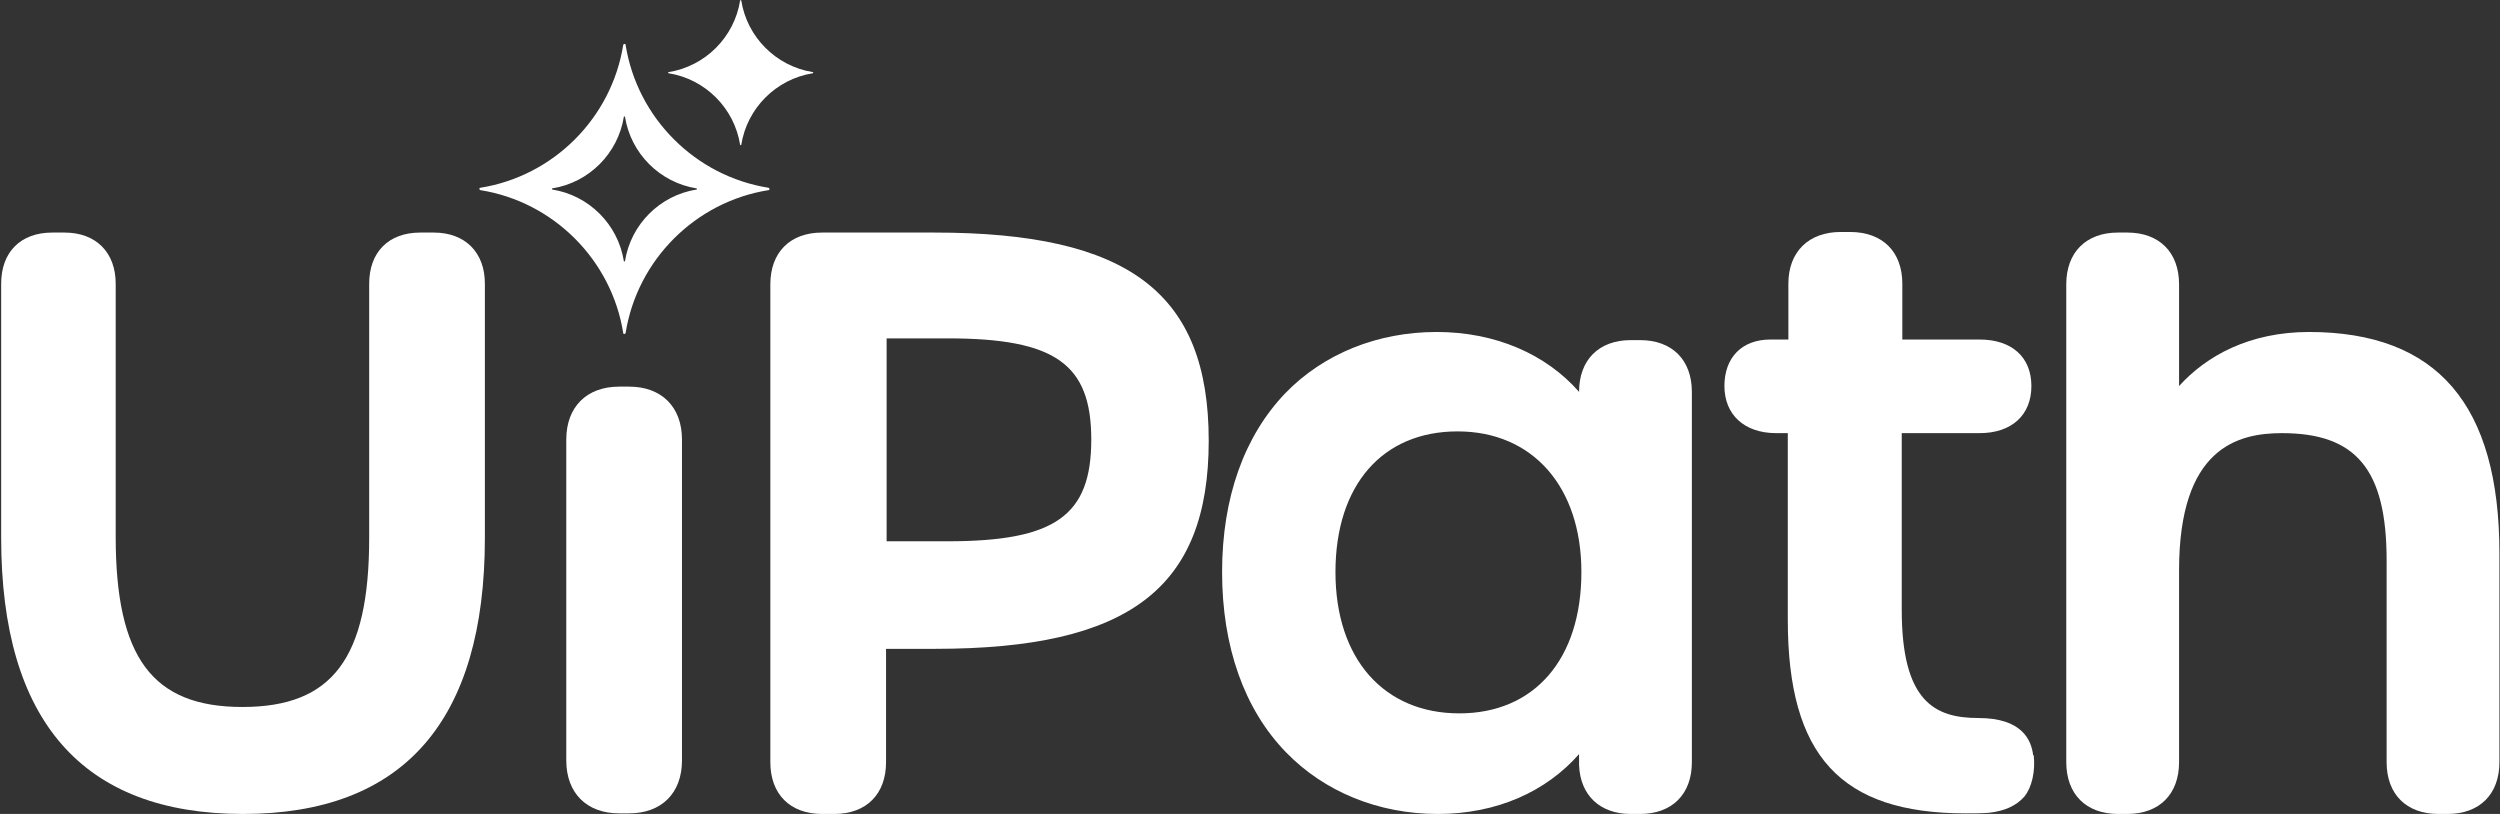
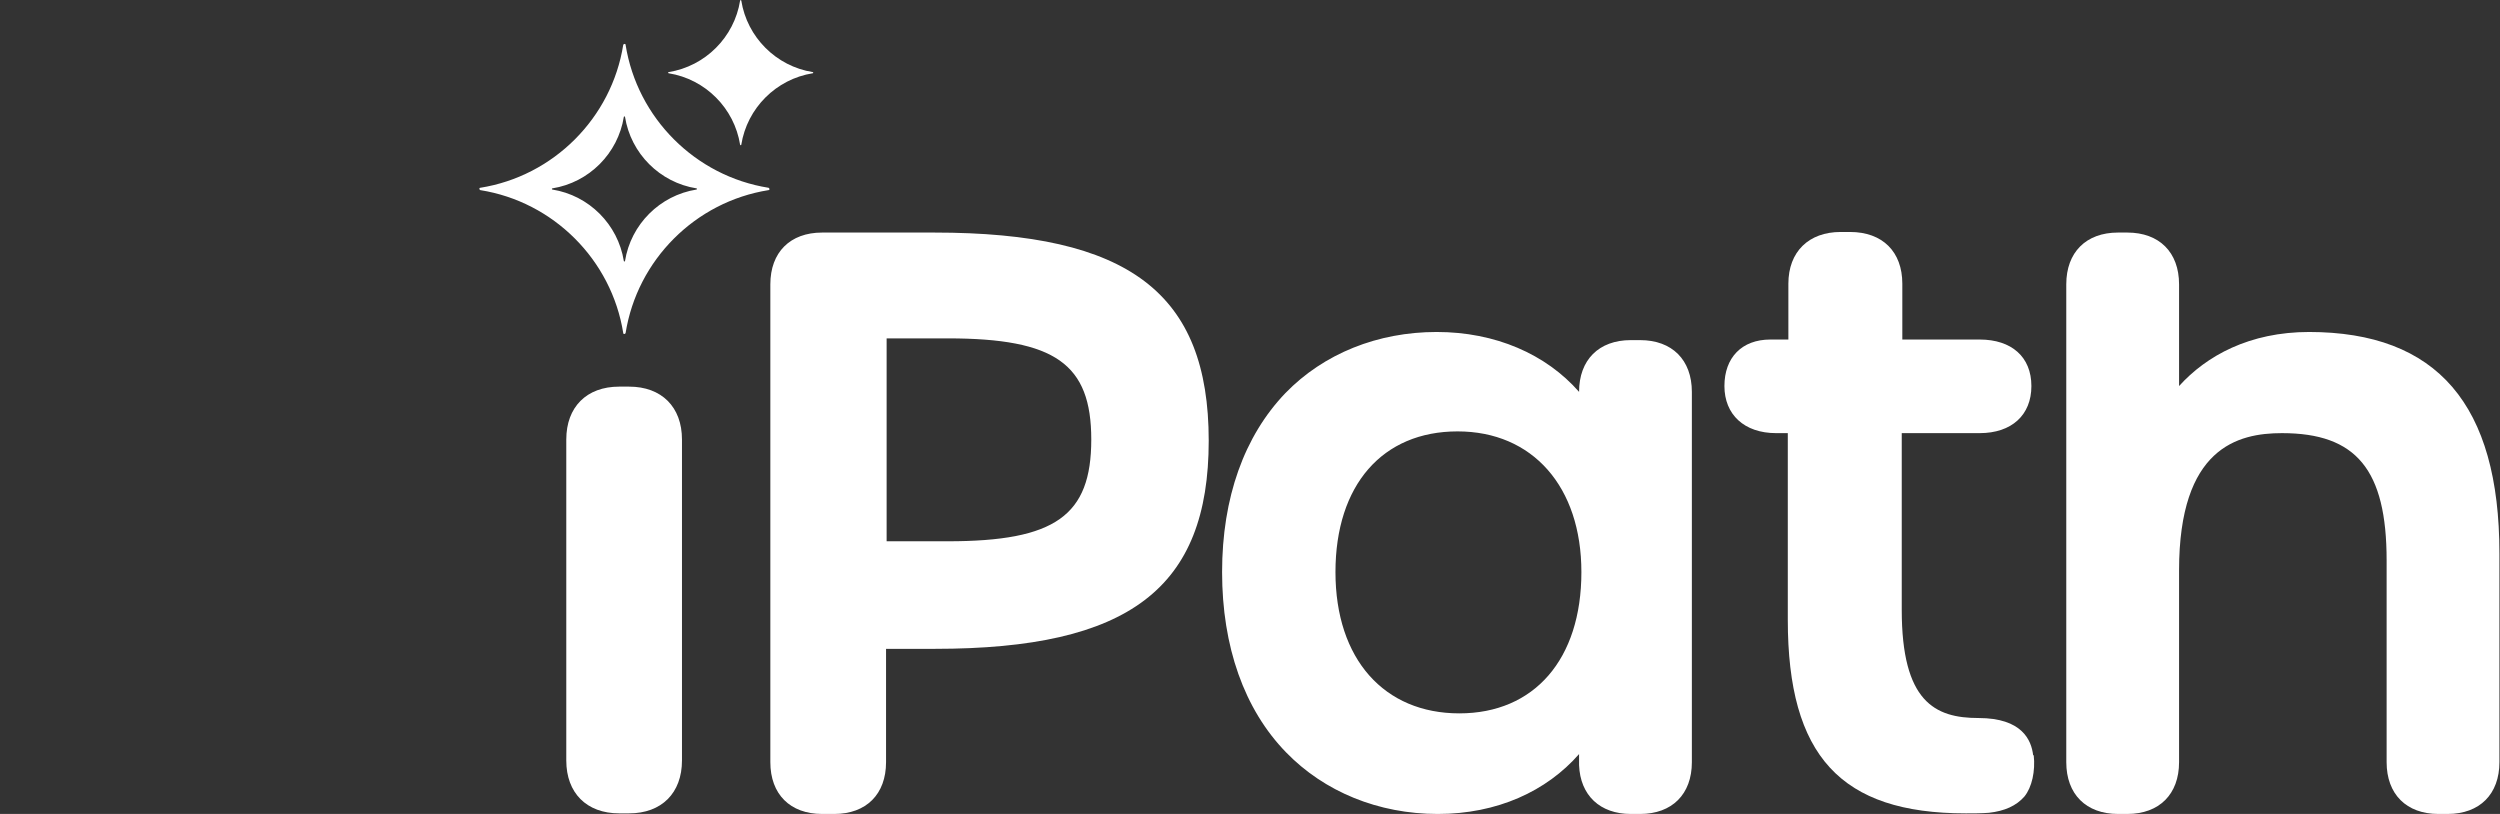
<svg xmlns="http://www.w3.org/2000/svg" id="a" viewBox="0 0 430 140">
  <rect x="0" y="0" width="430" height="140" fill="#333333" stroke="none" />
  <defs>
    <style>
      .cls-1 {
        fill: #fff;
      }
    </style>
  </defs>
  <g id="b">
-     <path class="cls-1" d="M74.4,40h-2.1c-5.5,0-8.8,3.4-8.8,8.8v43.7c0,20.7-6.3,29.1-21.8,29.1s-21.8-8.5-21.8-29.3v-43.5c0-5.4-3.4-8.8-8.8-8.8h-2.1C3.5,40,.2,43.4.2,48.8v43.7c0,31.5,14,47.5,41.6,47.5s41.6-16,41.6-47.5v-43.7c0-5.4-3.4-8.8-8.8-8.8h-.2Z" />
    <path id="c" class="cls-1" d="M108.2,66.5h-1.7c-5.6,0-9.1,3.5-9.1,9.1v55.2c0,5.6,3.5,9.1,9.1,9.1h1.7c5.6,0,9.1-3.5,9.1-9.1v-55.2c0-5.6-3.5-9.1-9.1-9.1Z" />
    <path class="cls-1" d="M132.2,32.3c-12.6-2-22.6-12-24.6-24.6,0-.2-.3-.2-.4,0-2,12.6-12,22.6-24.6,24.6-.2,0-.2.3,0,.4,12.6,2,22.6,12,24.6,24.6,0,.2.3.2.4,0,2-12.6,12-22.6,24.6-24.6.2,0,.2-.3,0-.4ZM119.8,32.6c-6.3,1-11.3,6-12.3,12.3,0,.1-.2.1-.2,0-1-6.3-6-11.3-12.3-12.3-.1,0-.1-.2,0-.2,6.3-1,11.3-6,12.3-12.3,0-.1.2-.1.2,0,1,6.3,6,11.3,12.3,12.3.1,0,.1.2,0,.2Z" />
    <path class="cls-1" d="M139.8,12.6c-6.3,1-11.3,6-12.3,12.3,0,.1-.2.1-.2,0-1-6.3-6-11.3-12.3-12.3-.1,0-.1-.2,0-.2,6.3-1,11.3-6,12.3-12.3C127.3,0,127.5,0,127.5.1c1,6.3,6,11.3,12.3,12.3.1,0,.1.2,0,.2Z" />
    <path class="cls-1" d="M160.7,40h-19.3c-5.5,0-8.9,3.4-8.9,8.9v82.2c0,5.5,3.4,8.9,8.9,8.9h2.1c5.5,0,8.9-3.4,8.9-8.9v-19.5h8.4c33.4,0,47.1-10.4,47.1-35.8s-13.7-35.8-47.2-35.8ZM187.7,75.6c0,13.1-6.2,17.5-24.7,17.5h-10.5v-34.9h10.5c18.5,0,24.7,4.4,24.7,17.4Z" />
    <path class="cls-1" d="M282.1,58.5h-1.6c-5.5,0-8.9,3.4-8.9,8.9h0c-5.7-6.5-14.4-10.3-24.5-10.3s-19.4,3.7-26,10.5c-7.1,7.4-10.9,18-10.9,30.8s3.8,23.6,11,31c6.6,6.8,15.9,10.6,26.1,10.6s18.7-3.9,24.3-10.3v1.9c.2,5.2,3.6,8.4,8.9,8.4h1.6c5.5,0,8.9-3.4,8.9-8.9v-63.7c0-5.5-3.4-8.9-8.9-8.9ZM272,98.4c0,15-8.1,24.3-21,24.3s-21.3-9.3-21.3-24.3,8.1-24.2,21-24.2,21.3,9.5,21.3,24.2Z" />
    <path class="cls-1" d="M349.7,129.9c-.3-2.6-1.9-6.4-9.4-6.4s-13.2-2.8-13.2-18.6v-30.4h13.4c5.5,0,8.9-3.1,8.9-8.1s-3.4-8-8.9-8h-13.3v-9.6c0-5.5-3.4-8.9-9-8.9h-1.6c-5.5,0-9,3.4-9,8.9v9.6h-3.1c-4.9,0-7.9,3.1-7.9,8s3.4,8.1,8.9,8.1h2v32.1c0,23.4,9.1,33.3,30.6,33.3s0,0,.1,0c1.2,0,2.6,0,3.9-.1,2.7-.3,4.7-1.2,6.1-2.8,1.3-1.6,1.9-4.4,1.6-7.1h-.1Z" />
    <path class="cls-1" d="M397.2,57.1c-10.3,0-17.7,4.1-22.4,9.3v-17.5c0-5.5-3.4-8.9-8.9-8.9h-1.6c-5.5,0-8.9,3.4-8.9,8.9v82.2c0,5.5,3.4,8.9,8.9,8.9h1.6c5.5,0,8.9-3.4,8.9-8.9v-33c0-21.1,10.1-23.6,17.7-23.6,12.8,0,18,6.3,18,21.9v34.7c0,5.5,3.4,8.9,8.9,8.9h1.6c5.5,0,8.9-3.4,8.9-8.9v-35.9c0-25.6-10.7-38.1-32.8-38.1h.1Z" />
  </g>
</svg>